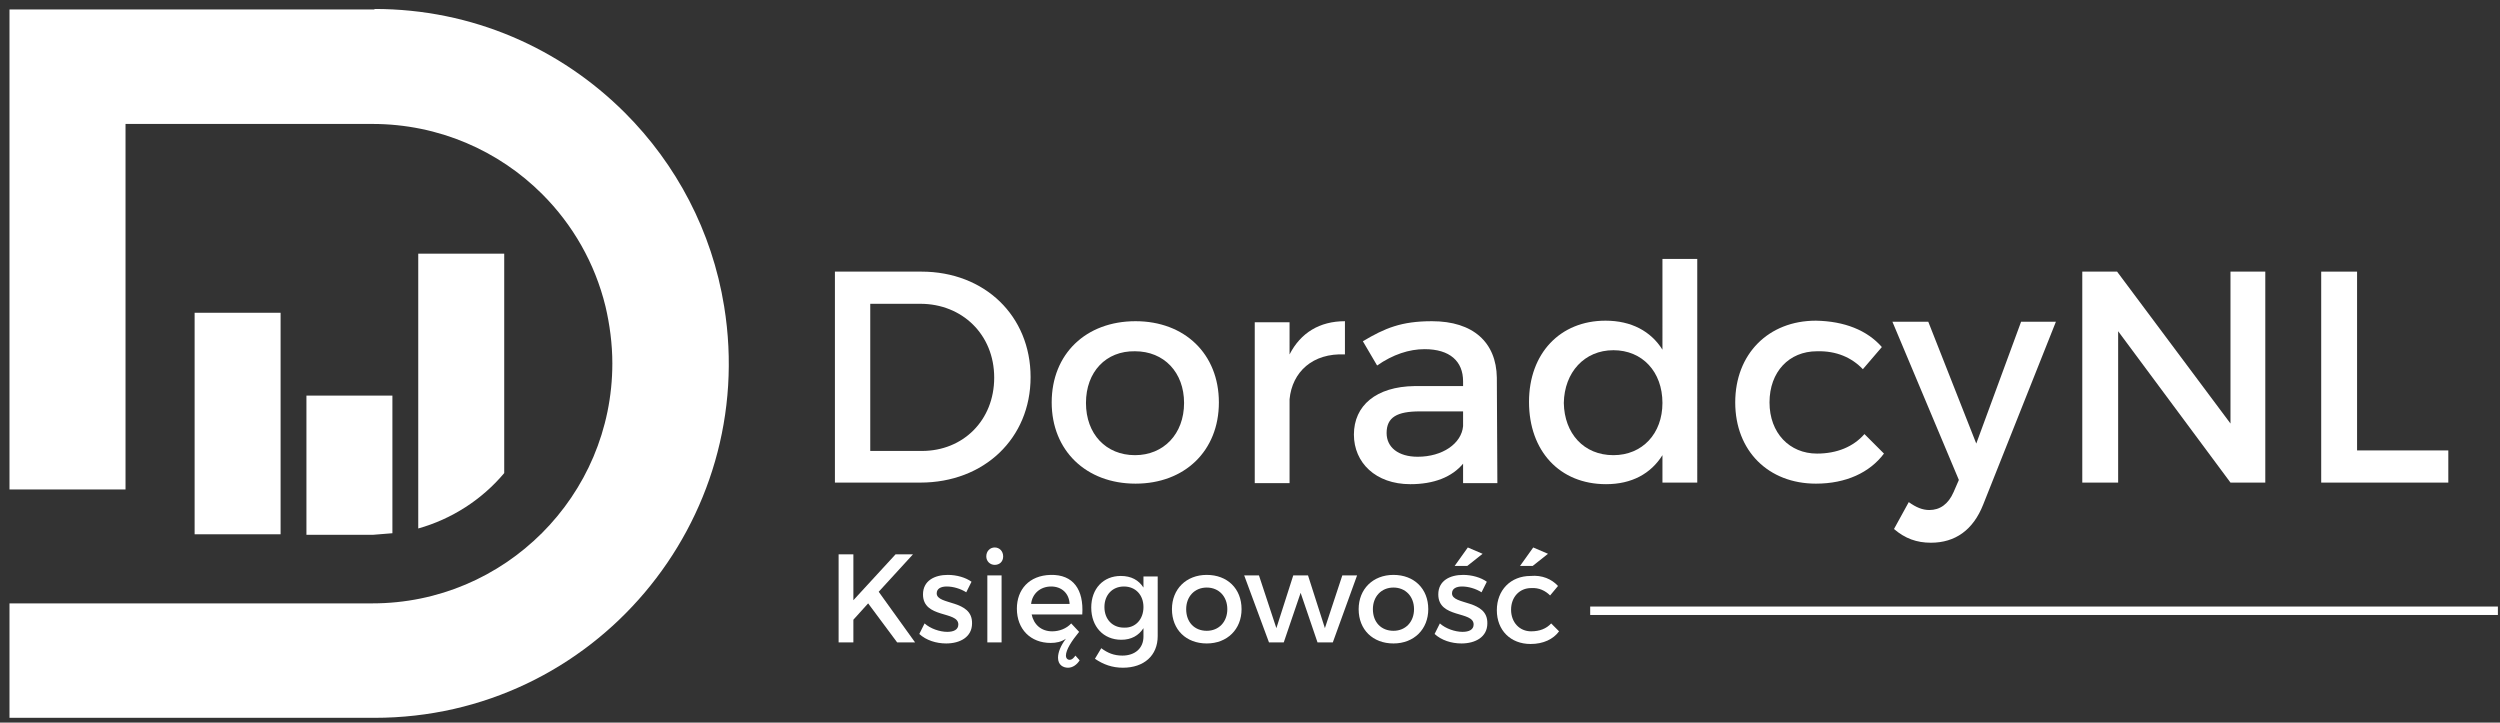
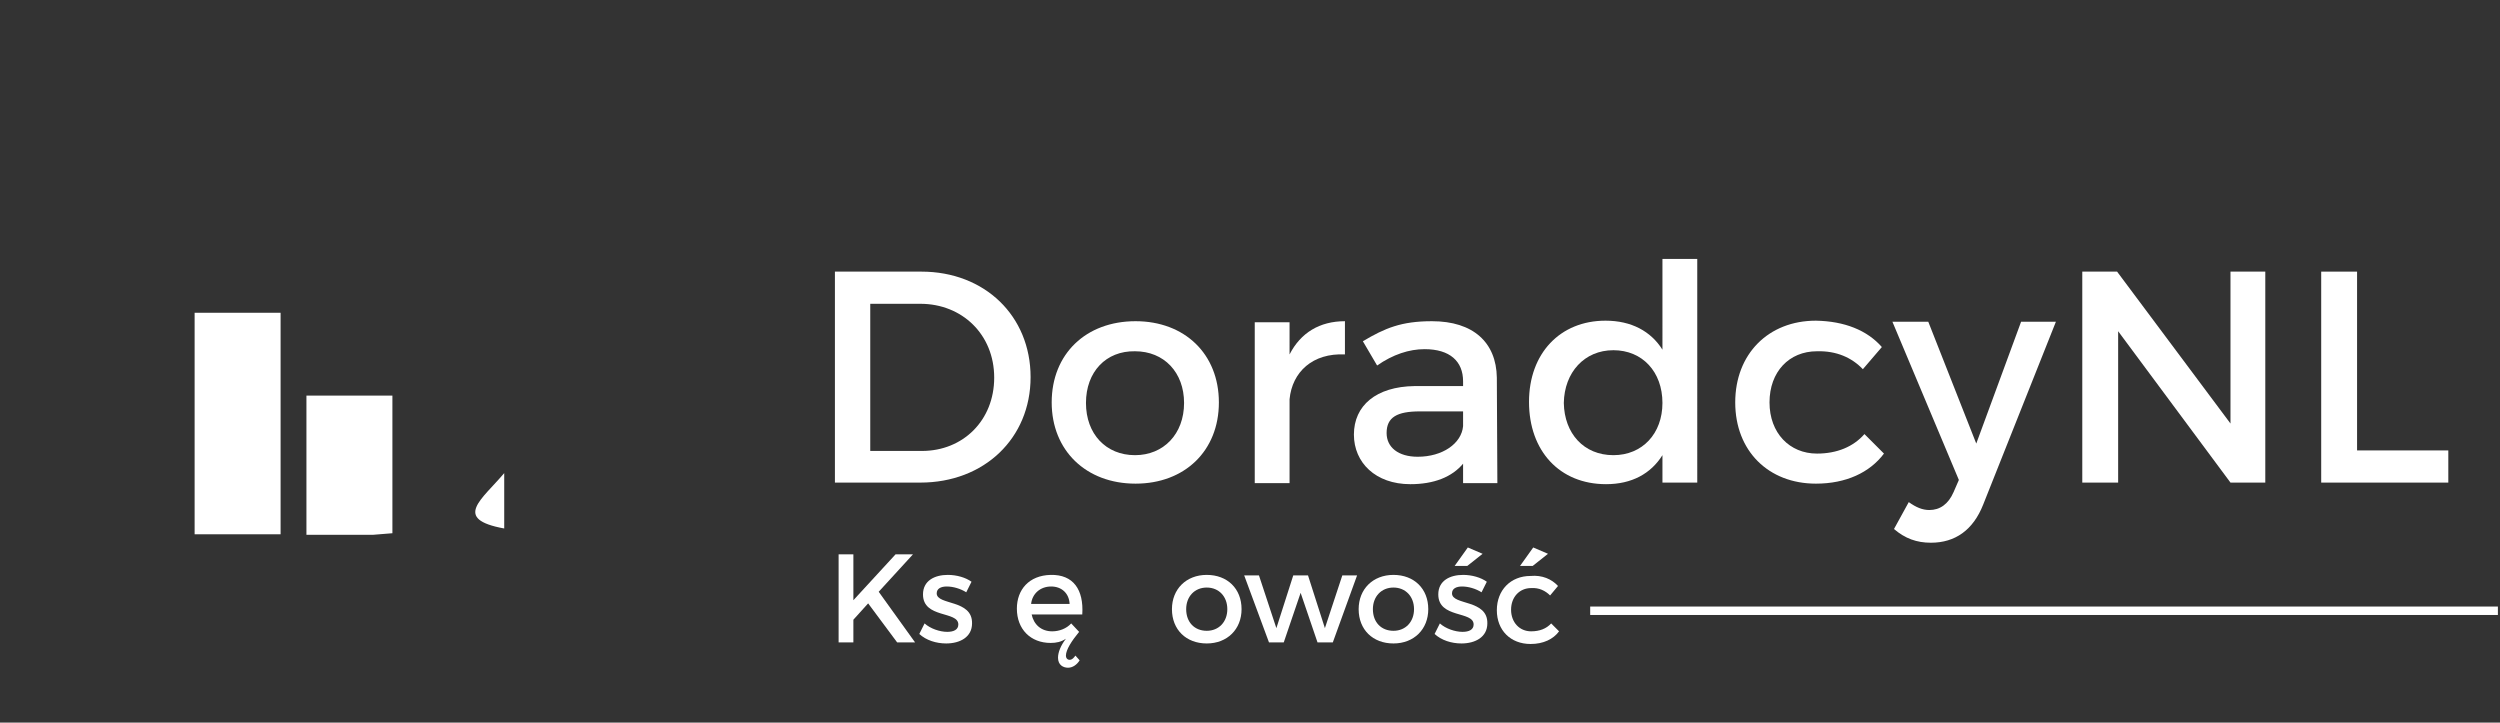
<svg xmlns="http://www.w3.org/2000/svg" version="1.1" id="Laag_1" x="0px" y="0px" viewBox="0 0 474 137" style="enable-background:new 0 0 474 137;" xml:space="preserve">
  <rect x="0" y="0" width="474" height="137" fill="#333333" stroke="none" />
  <style type="text/css">
	.st0{fill-rule:evenodd;clip-rule:evenodd;fill:#FFFFFF;}
	.st1{fill:#FFFFFF;}
</style>
  <rect x="36.9" y="59.3" class="st0" width="16.3" height="42" />
-   <path class="st0" d="M95.6,89.7V48.1H79.3v52.1C85.7,98.4,91.4,94.7,95.6,89.7z" />
+   <path class="st0" d="M95.6,89.7V48.1v52.1C85.7,98.4,91.4,94.7,95.6,89.7z" />
  <path class="st0" d="M74.4,101.1V75H58.1v26.4h12.6C71.9,101.3,73.1,101.2,74.4,101.1z" />
-   <path class="st0" d="M71,1.7c18.6,0,35.3,7.5,47.5,19.7c9.7,9.7,16.5,22.4,18.8,36.7c6.6,40.7-24.7,78-66.3,78H1.8v-21.7h68.8  c25.1,0,45.5-20.4,45.5-45.5c0-3.7-0.5-7.4-1.3-10.8c-2-8.2-6.2-15.5-12-21.3c-8.2-8.2-19.6-13.3-32.2-13.3H23.8v69.3h-22v-91H71  V1.7z" />
  <g>
    <path class="st1" d="M174.7,51.5c12,0,20.7,8.4,20.7,20s-8.8,20-20.9,20h-16.2v-40H174.7z M165,85.5h9.8c7.8,0,13.7-5.8,13.7-13.9   c0-8.2-6.1-14-14-14H165V85.5z" />
    <path class="st1" d="M231.1,76.3c0,9.2-6.5,15.4-15.8,15.4c-9.4,0-15.9-6.3-15.9-15.4c0-9.2,6.5-15.4,15.9-15.4   C224.6,60.9,231.1,67.1,231.1,76.3z M205.9,76.4c0,5.9,3.8,9.9,9.3,9.9c5.4,0,9.3-4,9.3-9.9c0-5.8-3.8-9.8-9.3-9.8   C209.7,66.5,205.9,70.5,205.9,76.4z" />
    <path class="st1" d="M244.5,67.2c2.1-4.1,5.7-6.3,10.5-6.3v6.3c-6.1-0.3-10,3.3-10.5,8.5v15.9h-6.6V61.1h6.6V67.2z" />
    <path class="st1" d="M277.5,87.8c-2.2,2.7-5.7,4-10.1,4c-6.6,0-10.7-4.1-10.7-9.4c0-5.5,4.2-9.1,11.5-9.2h9.2v-0.9   c0-3.8-2.5-6.1-7.3-6.1c-2.9,0-6,1-9,3.1l-2.7-4.6c4.2-2.5,7.3-3.8,13.1-3.8c7.8,0,12.2,4,12.3,10.7l0.1,20h-6.5v-3.8H277.5z    M277.4,80.8V78h-8.2c-4.3,0-6.3,1.1-6.3,4.1c0,2.7,2.2,4.5,5.9,4.5C273.5,86.6,277.1,84.1,277.4,80.8z" />
    <path class="st1" d="M321.8,91.5h-6.6v-5.2c-2.2,3.5-5.8,5.5-10.7,5.5c-8.8,0-14.6-6.3-14.6-15.6c0-9.2,5.9-15.4,14.5-15.4   c4.9,0,8.6,2,10.8,5.5V49.1h6.6L321.8,91.5L321.8,91.5z M315.2,76.4c0-5.9-3.8-10-9.3-10s-9.3,4.2-9.4,10c0.1,5.8,3.8,9.9,9.4,9.9   C311.4,86.3,315.2,82.2,315.2,76.4z" />
    <path class="st1" d="M356.8,65.8l-3.6,4.2c-2.1-2.2-5-3.5-8.7-3.4c-5.3,0-9,3.9-9,9.7c0,5.8,3.8,9.7,9,9.7c3.8,0,6.9-1.3,9-3.7   l3.7,3.7c-2.7,3.6-7.2,5.7-12.9,5.7c-9,0-15.3-6.2-15.3-15.4s6.3-15.5,15.3-15.5C349.7,60.9,354,62.6,356.8,65.8z" />
    <path class="st1" d="M376,95.7c-1.9,4.8-5.3,7.2-9.9,7.2c-2.7,0-4.9-0.8-7-2.6l2.8-5.1c1.4,1,2.6,1.5,3.9,1.5c2,0,3.6-1.1,4.6-3.4   l1-2.3l-12.6-30h6.8l9.1,23.1l8.5-23.1h6.6L376,95.7z" />
    <path class="st1" d="M422.9,91.5l-21.3-28.7v28.7h-6.8v-40h6.6l21.5,28.8V51.5h6.6v40H422.9z" />
    <path class="st1" d="M464.2,85.4v6.1h-24.1v-40h6.8v33.9H464.2z" />
  </g>
  <g>
    <path class="st1" d="M164.6,114.4l-2.8,3.1v4.3H159v-16.7h2.8v8.7l8-8.7h3.3l-6.5,7.1l6.9,9.6h-3.4L164.6,114.4z" />
    <path class="st1" d="M184.2,110.3l-1,2c-1.1-0.7-2.5-1.1-3.7-1.1c-1.1,0-1.9,0.4-1.9,1.3c0,2.3,6.8,1.1,6.7,5.7   c0,2.6-2.3,3.8-4.9,3.8c-1.9,0-3.8-0.6-5.1-1.8l1-2c1.1,1,2.9,1.6,4.3,1.6c1.2,0,2.1-0.4,2.1-1.4c0-2.6-6.7-1.1-6.7-5.7   c0-2.6,2.2-3.7,4.7-3.7C181.4,109,183.1,109.5,184.2,110.3z" />
-     <path class="st1" d="M190.2,105.5c0,1-0.7,1.6-1.6,1.6c-0.9,0-1.6-0.7-1.6-1.6c0-1,0.7-1.7,1.6-1.7S190.2,104.5,190.2,105.5z    M187.2,121.8v-12.7h2.7v12.7H187.2z" />
    <path class="st1" d="M205.2,116.5h-9.6c0.4,1.9,1.8,3.2,3.9,3.2c1.3,0,2.7-0.5,3.6-1.5l1.5,1.6c-1.4,1.7-2.5,3.4-2.5,4.5   c0,0.5,0.3,0.8,0.7,0.8c0.5,0,0.8-0.4,1.1-0.8l0.8,0.9c-0.5,0.8-1.3,1.4-2.2,1.4s-1.9-0.5-1.9-1.9c0-1,0.5-2.3,1.5-3.6   c-0.9,0.6-1.8,0.8-2.9,0.8c-3.8,0-6.4-2.6-6.4-6.5c0-3.6,2.3-6.3,6.4-6.4C203.5,108.9,205.5,111.8,205.2,116.5z M195.5,114.5h7.3   c-0.1-2-1.5-3.3-3.5-3.3C197.2,111.2,195.7,112.6,195.5,114.5z" />
-     <path class="st1" d="M219.5,120.6c0,3.7-2.6,6-6.6,6c-2,0-3.7-0.6-5.3-1.7l1.2-2c1.2,0.9,2.4,1.4,4,1.4c2.4,0,4-1.4,4-3.6v-1.6   c-0.9,1.4-2.3,2.2-4.2,2.2c-3.4,0-5.7-2.5-5.7-6.1s2.3-6,5.6-6c2,0,3.4,0.8,4.3,2.2v-2.1h2.7V120.6z M216.8,115.1   c0-2.3-1.5-3.9-3.7-3.9s-3.7,1.6-3.7,3.9s1.5,3.9,3.7,3.9C215.3,119.1,216.8,117.4,216.8,115.1z" />
    <path class="st1" d="M235.4,115.5c0,3.8-2.7,6.5-6.6,6.5c-3.9,0-6.6-2.6-6.6-6.5c0-3.8,2.7-6.5,6.6-6.5S235.4,111.6,235.4,115.5z    M224.9,115.5c0,2.5,1.6,4.1,3.9,4.1c2.3,0,3.9-1.7,3.9-4.1s-1.6-4.1-3.9-4.1S224.9,113.1,224.9,115.5z" />
    <path class="st1" d="M249.8,121.8l-3.2-9.4l-3.2,9.4h-2.8l-4.7-12.7h2.8l3.3,10l3.2-10h2.8l3.2,10l3.3-10h2.8l-4.6,12.7H249.8z" />
    <path class="st1" d="M270.8,115.5c0,3.8-2.7,6.5-6.6,6.5s-6.6-2.6-6.6-6.5c0-3.8,2.7-6.5,6.6-6.5   C268.1,109,270.8,111.6,270.8,115.5z M260.3,115.5c0,2.5,1.6,4.1,3.9,4.1s3.9-1.7,3.9-4.1s-1.6-4.1-3.9-4.1   S260.3,113.1,260.3,115.5z" />
    <path class="st1" d="M281.9,110.3l-1,2c-1.1-0.7-2.5-1.1-3.7-1.1c-1.1,0-1.9,0.4-1.9,1.3c0,2.3,6.8,1.1,6.7,5.7   c0,2.6-2.3,3.8-4.9,3.8c-1.9,0-3.8-0.6-5.1-1.8l1-2c1.1,1,2.9,1.6,4.3,1.6c1.2,0,2.1-0.4,2.1-1.4c0-2.6-6.7-1.1-6.7-5.7   c0-2.6,2.2-3.7,4.7-3.7C279.1,109,280.8,109.5,281.9,110.3z M278.2,107.3h-2.4l2.5-3.5l2.8,1.2L278.2,107.3z" />
    <path class="st1" d="M295.4,111.1l-1.5,1.8c-0.9-0.9-2.1-1.5-3.6-1.4c-2.2,0-3.8,1.7-3.8,4.1s1.6,4.1,3.8,4.1   c1.6,0,2.9-0.5,3.8-1.5l1.5,1.5c-1.1,1.5-3,2.4-5.4,2.4c-3.8,0-6.4-2.6-6.4-6.4s2.6-6.5,6.4-6.5C292.4,109,294.2,109.8,295.4,111.1   z M290.6,107.3h-2.4l2.5-3.5l2.8,1.2L290.6,107.3z" />
  </g>
  <rect x="301.5" y="115" class="st0" width="172.1" height="1.6" />
</svg>